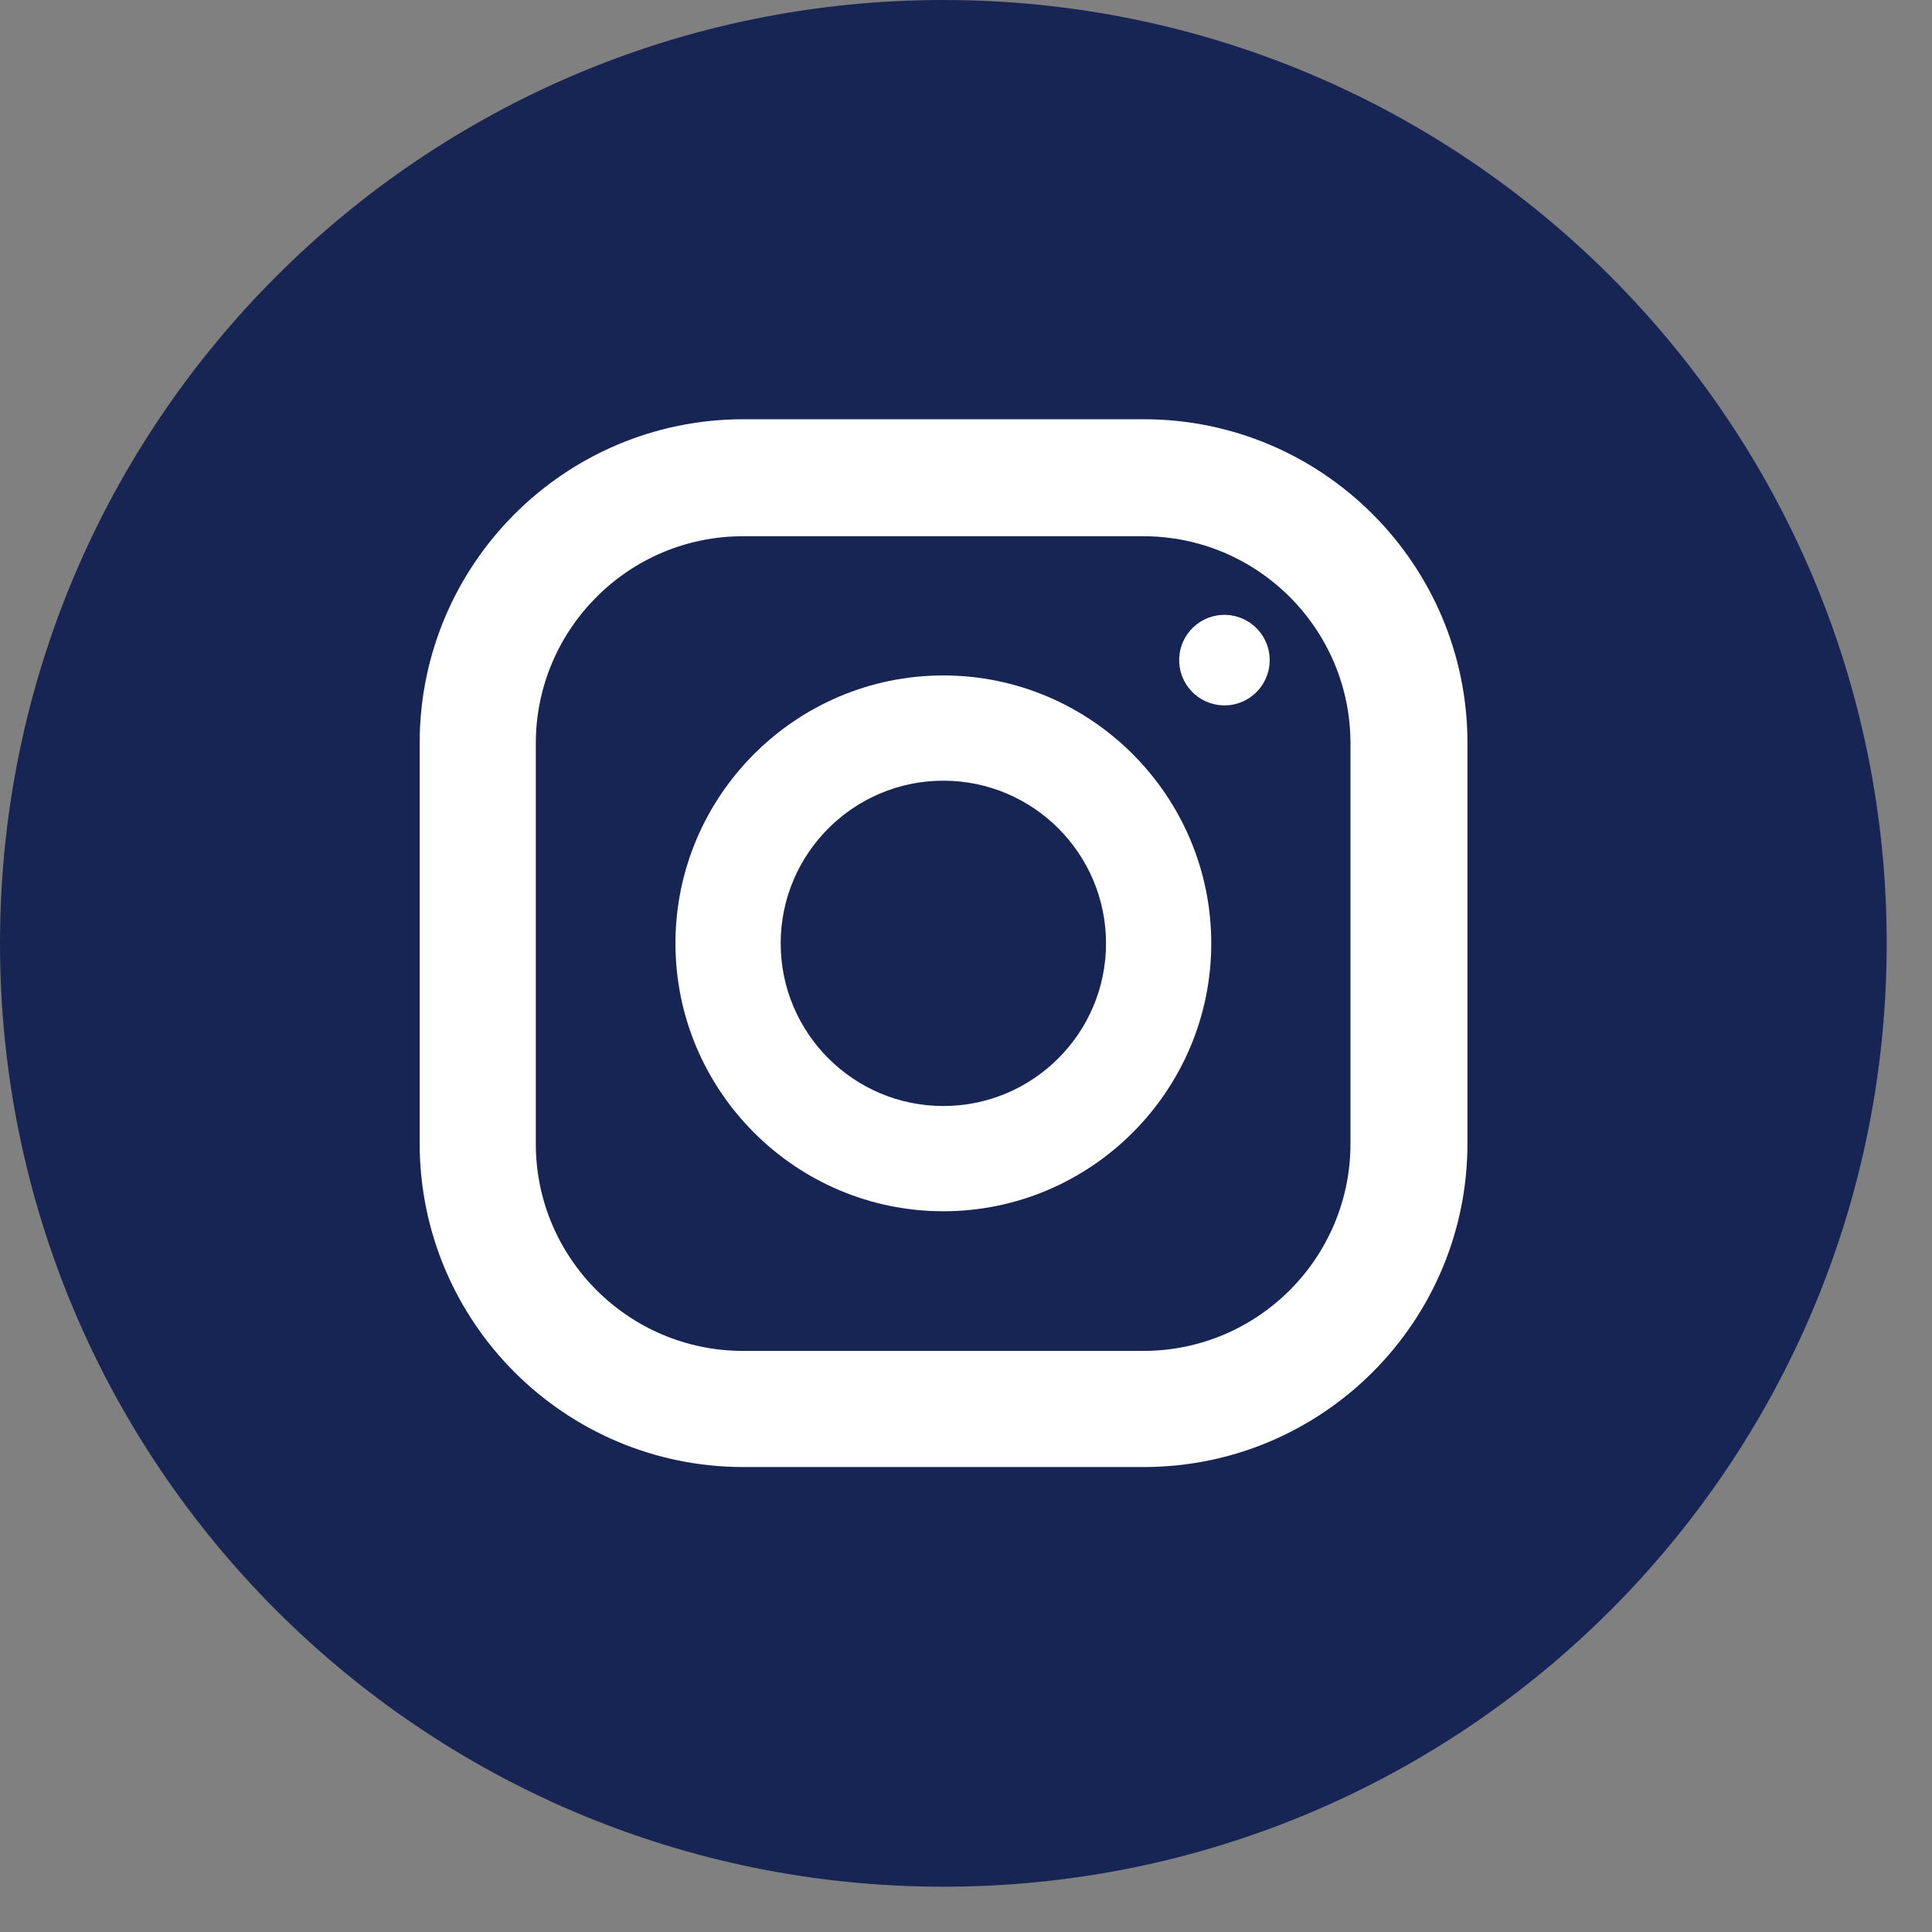
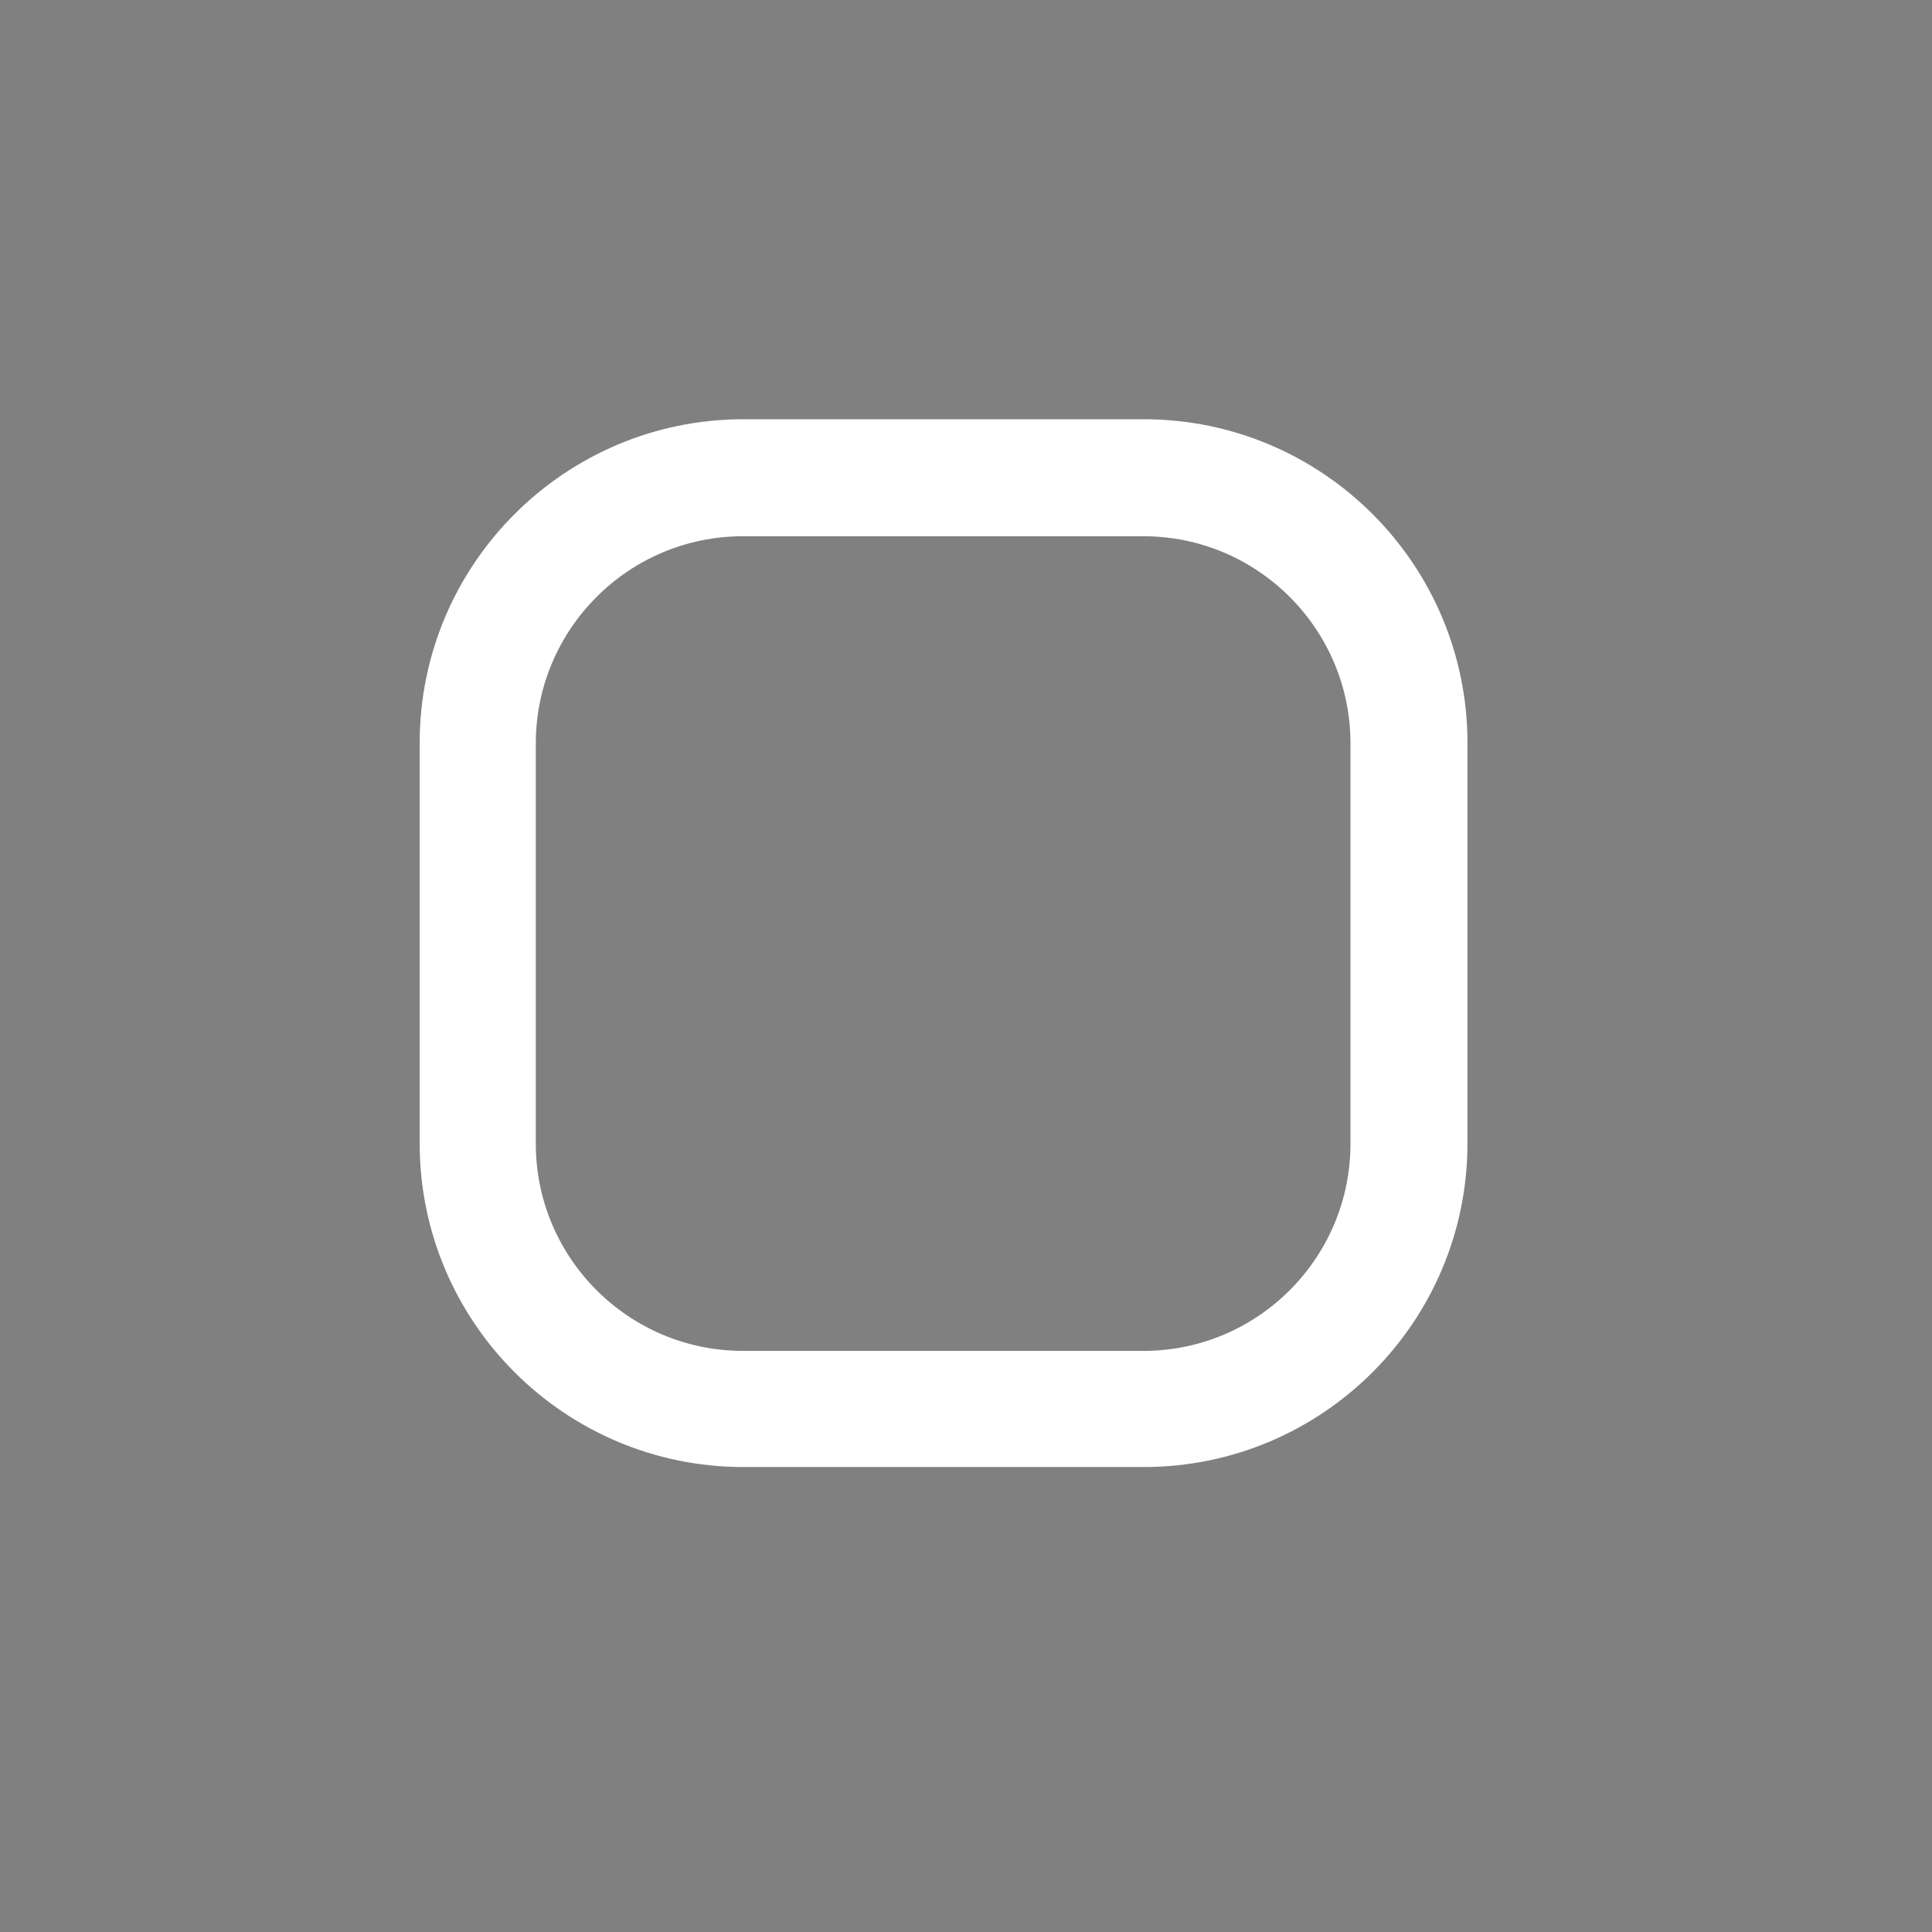
<svg xmlns="http://www.w3.org/2000/svg" fill="none" height="100%" overflow="visible" preserveAspectRatio="none" style="display: block;" viewBox="0 0 36 36" width="100%">
  <rect x="0" y="0" width="36" height="36" fill="#808080" stroke="none" />
  <g id="Group">
-     <path d="M17.578 35.156C27.286 35.156 35.156 27.286 35.156 17.578C35.156 7.87 27.286 0 17.578 0C7.87 0 0 7.87 0 17.578C0 27.286 7.87 35.156 17.578 35.156Z" fill="#172554" id="Vector" />
    <g id="Group_2">
-       <path d="M21.312 7.812H13.852C10.523 7.812 7.82 10.516 7.82 13.844V21.305C7.82 24.633 10.523 27.336 13.852 27.336H21.312C24.641 27.336 27.344 24.633 27.344 21.305V13.844C27.344 10.516 24.641 7.812 21.312 7.812ZM25.164 21.312C25.164 23.438 23.438 25.172 21.305 25.172H13.844C11.719 25.172 9.984 23.445 9.984 21.312V13.852C9.984 11.727 11.711 9.992 13.844 9.992H21.305C23.43 9.992 25.164 11.719 25.164 13.852V21.312Z" fill="white" id="Vector_2" />
-       <path d="M17.578 12.586C14.828 12.586 12.586 14.828 12.586 17.578C12.586 20.328 14.828 22.57 17.578 22.57C20.328 22.57 22.57 20.328 22.57 17.578C22.57 14.828 20.328 12.586 17.578 12.586ZM17.578 20.609C15.906 20.609 14.547 19.25 14.547 17.578C14.547 15.906 15.906 14.547 17.578 14.547C19.25 14.547 20.609 15.906 20.609 17.578C20.609 19.25 19.25 20.609 17.578 20.609Z" fill="white" id="Vector_3" />
-       <path d="M22.951 13.133C23.41 13.059 23.723 12.625 23.648 12.165C23.574 11.706 23.14 11.393 22.68 11.468C22.221 11.542 21.908 11.976 21.983 12.435C22.057 12.895 22.491 13.208 22.951 13.133Z" fill="white" id="Vector_4" />
+       <path d="M21.312 7.812H13.852C10.523 7.812 7.82 10.516 7.82 13.844V21.305C7.82 24.633 10.523 27.336 13.852 27.336H21.312C24.641 27.336 27.344 24.633 27.344 21.305V13.844C27.344 10.516 24.641 7.812 21.312 7.812ZM25.164 21.312C25.164 23.438 23.438 25.172 21.305 25.172H13.844C11.719 25.172 9.984 23.445 9.984 21.312V13.852C9.984 11.727 11.711 9.992 13.844 9.992H21.305C23.43 9.992 25.164 11.719 25.164 13.852V21.312" fill="white" id="Vector_2" />
    </g>
  </g>
</svg>